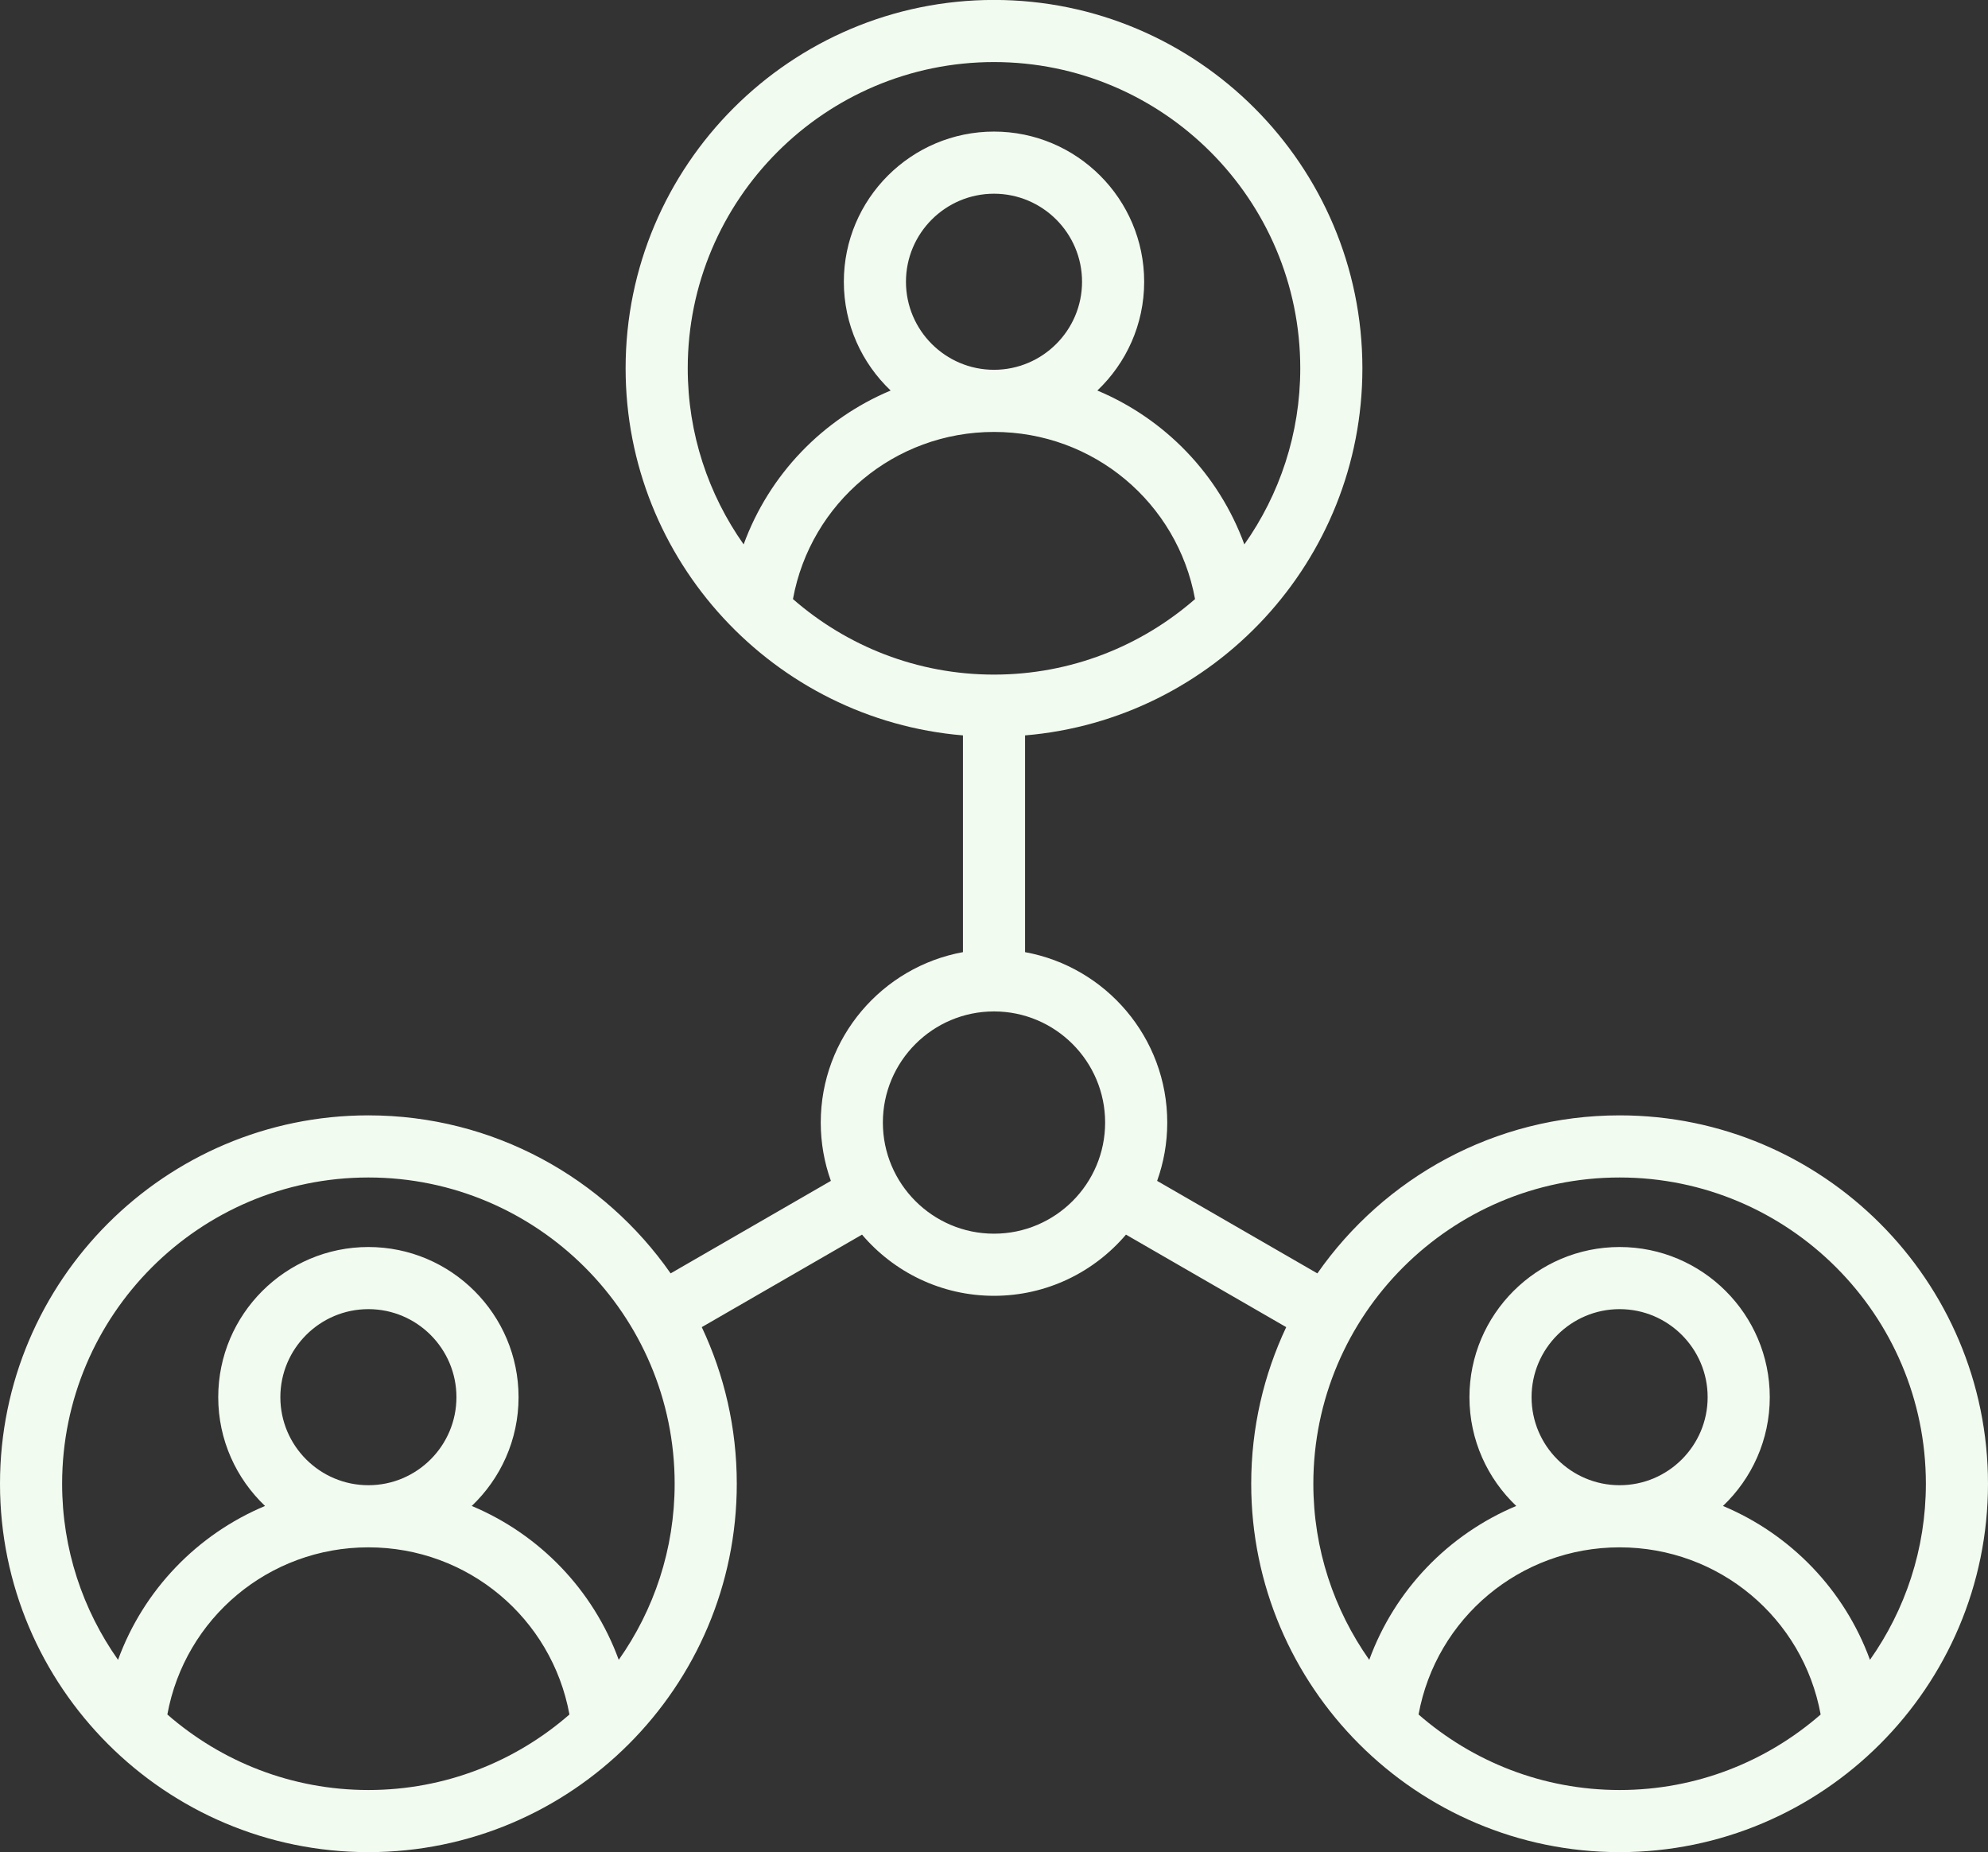
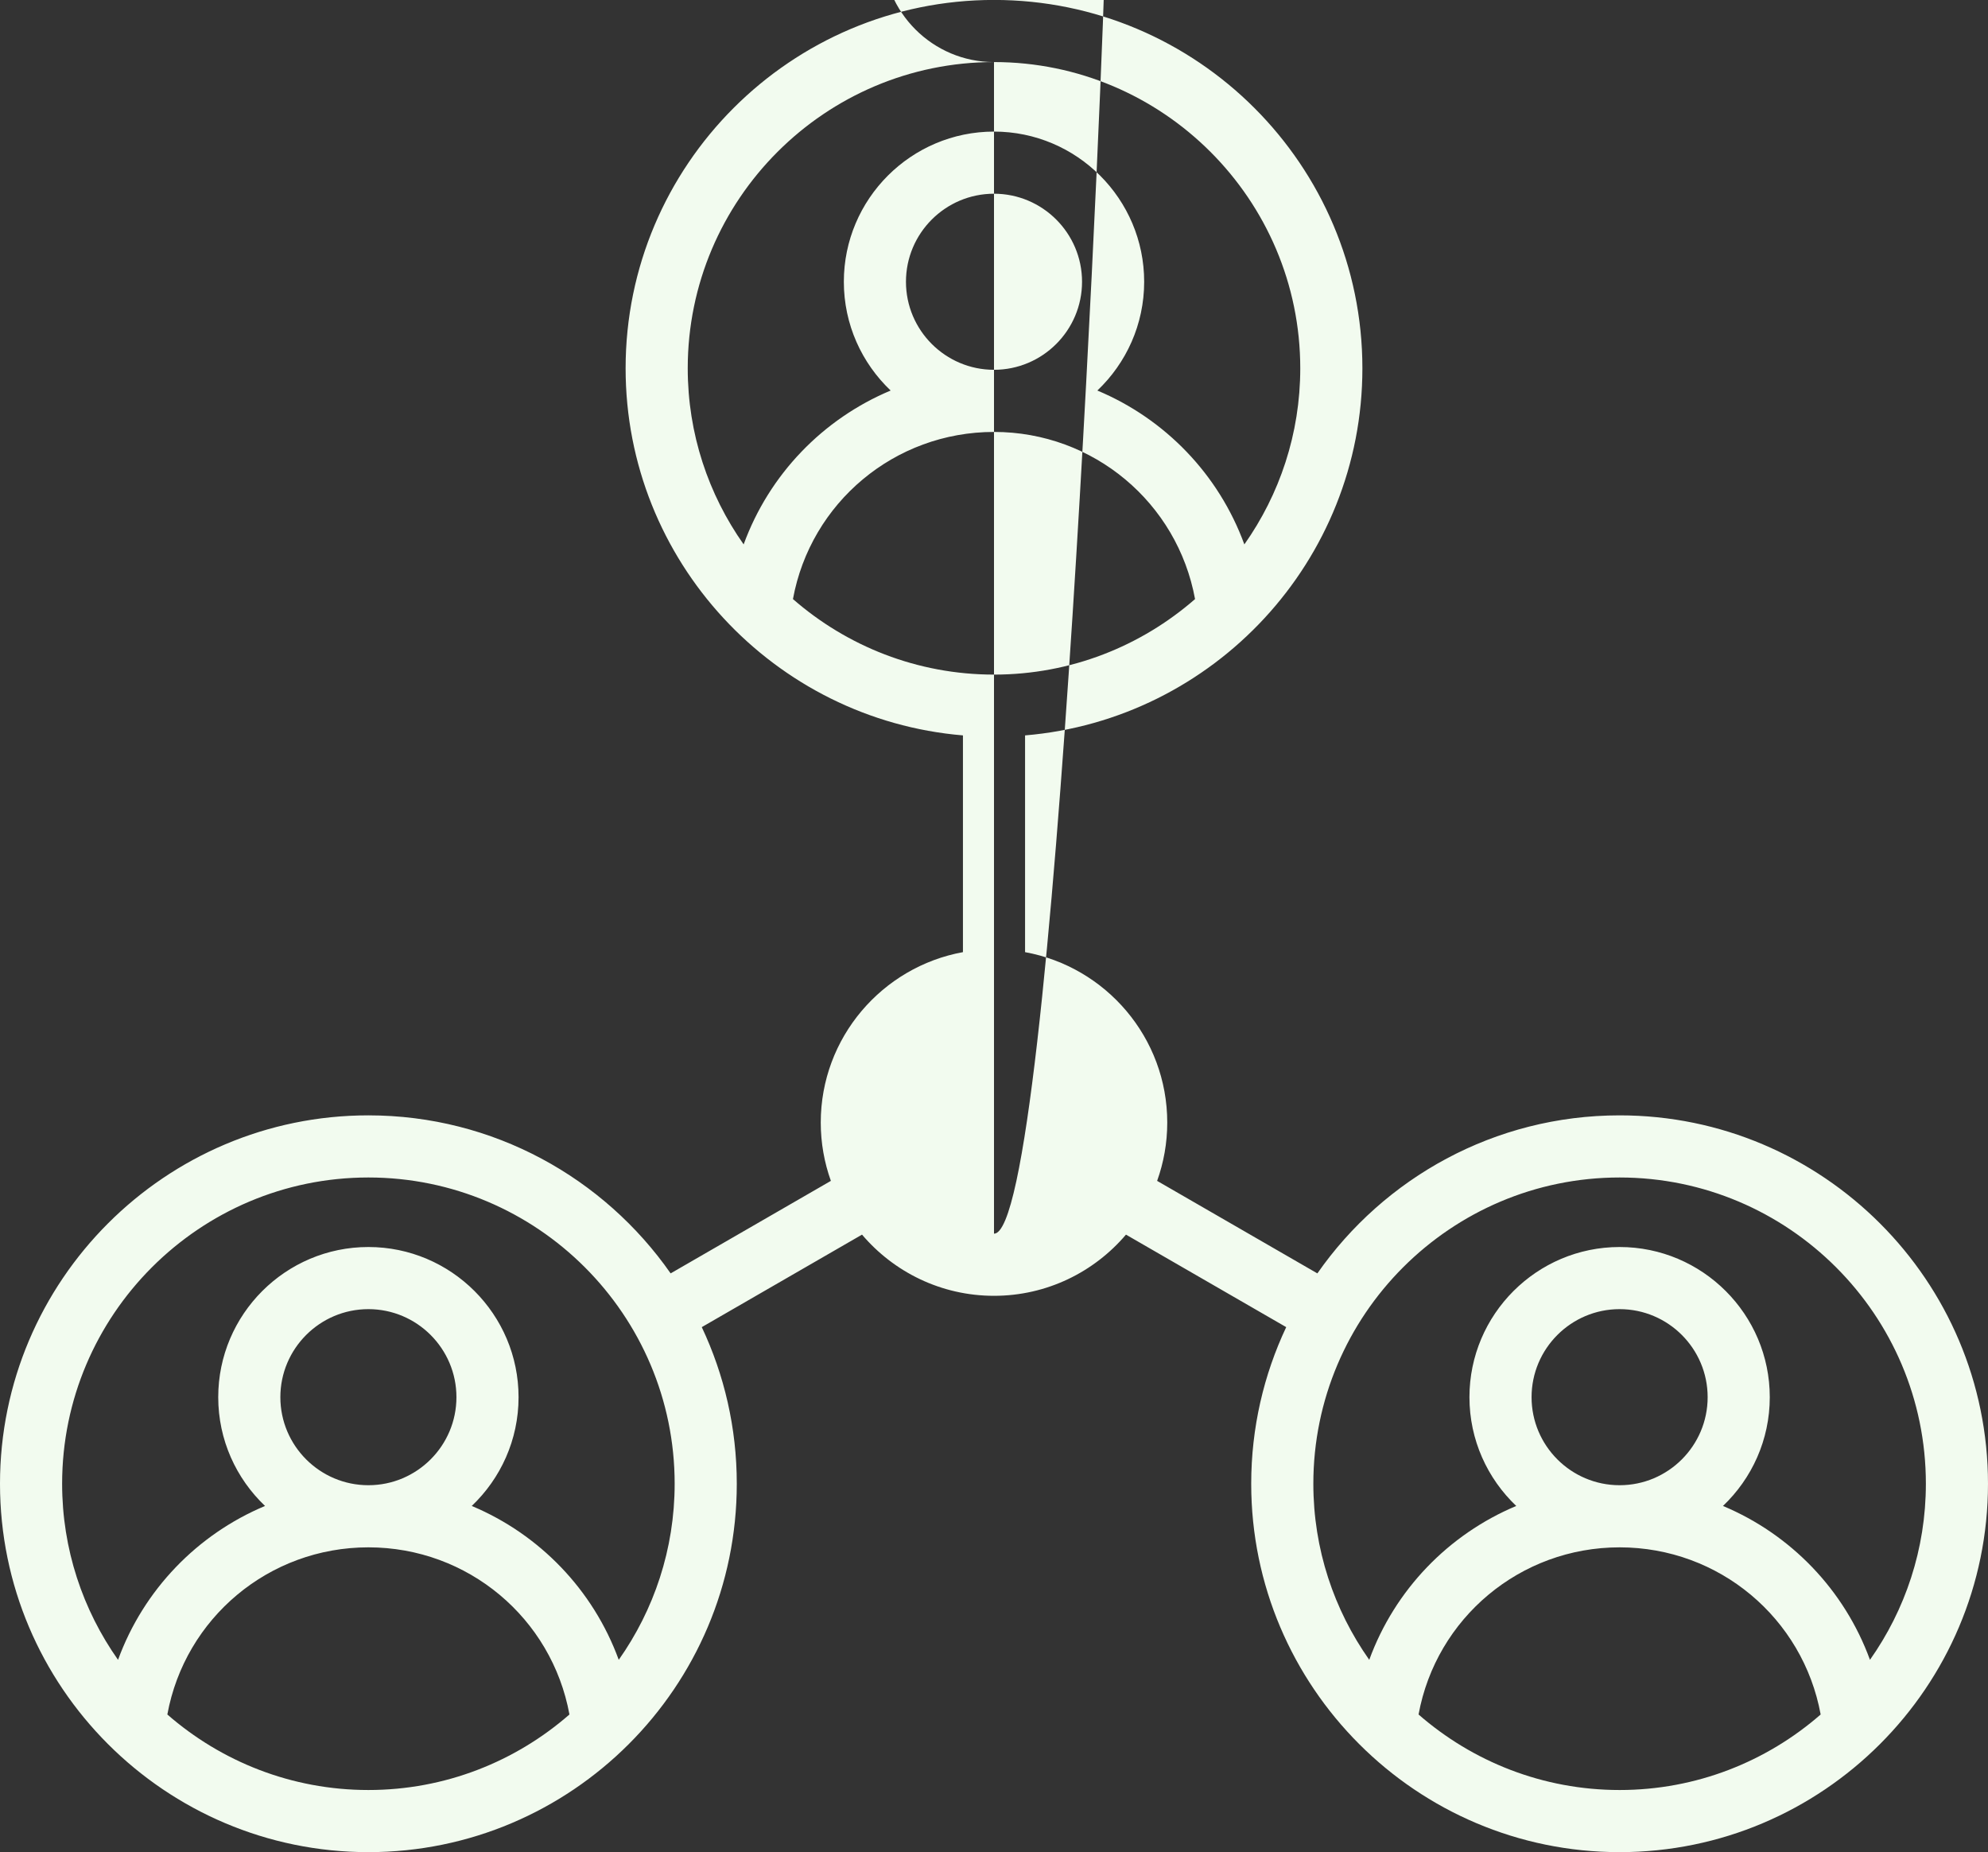
<svg xmlns="http://www.w3.org/2000/svg" fill="#f2fbef" height="477" preserveAspectRatio="xMidYMid meet" version="1" viewBox="0.0 17.5 512.0 477.0" width="512" zoomAndPan="magnify">
  <rect x="0.0" y="17.5" width="512.0" height="477.0" fill="#333333" stroke="none" />
  <g id="change1_1">
-     <path d="M417.122,304.759c-32.188,0-60.679,16.116-77.841,40.699l-41.268-23.826c1.684-4.696,2.608-9.751,2.608-15.02 c0-21.873-15.823-40.107-36.621-43.889l0-55.823c48.586-4.076,86.878-44.917,86.878-94.538c0-52.315-42.562-94.878-94.877-94.878 c-52.316,0-94.878,42.563-94.878,94.878c0,49.621,38.292,90.461,86.878,94.537l0,55.823c-20.797,3.783-36.621,22.016-36.621,43.889 c0,5.268,0.924,10.323,2.608,15.02l-41.269,23.826c-17.162-24.583-45.653-40.699-77.841-40.699C42.562,304.759,0,347.321,0,399.637 s42.562,94.878,94.878,94.878c52.315,0,94.877-42.563,94.877-94.878c0-14.416-3.237-28.088-9.015-40.336l41.269-23.826 c8.191,9.632,20.385,15.759,33.99,15.759s25.799-6.127,33.99-15.759l41.269,23.826c-5.777,12.249-9.015,25.92-9.015,40.336 c0,52.315,42.562,94.878,94.877,94.878c52.316,0,94.878-42.563,94.878-94.878S469.438,304.759,417.122,304.759z M43.099,459.064 c4.546-24.802,26.136-43.05,51.779-43.05c25.643,0,47.232,18.247,51.779,43.049c-13.867,12.098-31.975,19.451-51.779,19.451 C75.074,478.515,56.966,471.162,43.099,459.064z M94.878,400.015c-12.503,0-22.674-10.172-22.674-22.674 c0-12.503,10.171-22.675,22.674-22.675s22.675,10.172,22.675,22.675C117.553,389.843,107.381,400.015,94.878,400.015z M159.356,444.986c-6.583-18.027-20.416-32.322-37.859-39.629c7.417-7.051,12.056-16.999,12.056-28.016 c0-21.325-17.35-38.675-38.675-38.675s-38.674,17.35-38.674,38.675c0,11.017,4.638,20.965,12.055,28.015 c-17.443,7.308-31.277,21.603-37.859,39.63c-9.057-12.839-14.4-28.478-14.4-45.35c0-43.493,35.384-78.878,78.878-78.878 c43.493,0,78.877,35.385,78.877,78.878C173.755,416.508,168.413,432.146,159.356,444.986z M256,112.741 c-12.503,0-22.674-10.172-22.674-22.674c0-12.503,10.171-22.675,22.674-22.675s22.675,10.172,22.675,22.675 C278.675,102.569,268.503,112.741,256,112.741z M307.779,171.791c-13.867,12.098-31.975,19.451-51.779,19.451 s-37.912-7.353-51.779-19.45c4.546-24.802,26.136-43.05,51.779-43.05C281.643,128.741,303.233,146.988,307.779,171.791z M256,33.485 c43.493,0,78.877,35.385,78.877,78.878c0,16.872-5.342,32.51-14.399,45.349c-6.582-18.027-20.416-32.322-37.858-39.63 c7.417-7.051,12.056-16.999,12.056-28.016c0-21.325-17.35-38.675-38.675-38.675s-38.674,17.35-38.674,38.675 c0,11.017,4.638,20.965,12.055,28.015c-17.443,7.308-31.277,21.603-37.859,39.63c-9.057-12.839-14.4-28.478-14.4-45.35 C177.122,68.87,212.506,33.485,256,33.485z M256,335.233c-15.782,0-28.621-12.839-28.621-28.621s12.839-28.621,28.621-28.621 c15.781,0,28.621,12.839,28.621,28.621S271.782,335.233,256,335.233z M417.122,320.759c43.494,0,78.878,35.385,78.878,78.878 c0,16.872-5.342,32.51-14.399,45.349c-6.582-18.027-20.416-32.322-37.859-39.629c7.417-7.051,12.055-16.999,12.055-28.016 c0-21.325-17.349-38.675-38.674-38.675s-38.675,17.35-38.675,38.675c0,11.017,4.638,20.965,12.055,28.015 c-17.443,7.307-31.277,21.603-37.859,39.63c-9.057-12.839-14.399-28.478-14.399-45.349 C338.245,356.144,373.629,320.759,417.122,320.759z M417.123,400.015c-12.503,0-22.675-10.172-22.675-22.674 c0-12.503,10.172-22.675,22.675-22.675s22.674,10.172,22.674,22.675C439.797,389.843,429.626,400.015,417.123,400.015z M365.343,459.064c4.546-24.802,26.136-43.049,51.779-43.049c25.643,0,47.233,18.247,51.779,43.049 c-13.867,12.098-31.975,19.451-51.779,19.451C397.318,478.515,379.21,471.162,365.343,459.064z" />
+     <path d="M417.122,304.759c-32.188,0-60.679,16.116-77.841,40.699l-41.268-23.826c1.684-4.696,2.608-9.751,2.608-15.02 c0-21.873-15.823-40.107-36.621-43.889l0-55.823c48.586-4.076,86.878-44.917,86.878-94.538c0-52.315-42.562-94.878-94.877-94.878 c-52.316,0-94.878,42.563-94.878,94.878c0,49.621,38.292,90.461,86.878,94.537l0,55.823c-20.797,3.783-36.621,22.016-36.621,43.889 c0,5.268,0.924,10.323,2.608,15.02l-41.269,23.826c-17.162-24.583-45.653-40.699-77.841-40.699C42.562,304.759,0,347.321,0,399.637 s42.562,94.878,94.878,94.878c52.315,0,94.877-42.563,94.877-94.878c0-14.416-3.237-28.088-9.015-40.336l41.269-23.826 c8.191,9.632,20.385,15.759,33.99,15.759s25.799-6.127,33.99-15.759l41.269,23.826c-5.777,12.249-9.015,25.92-9.015,40.336 c0,52.315,42.562,94.878,94.877,94.878c52.316,0,94.878-42.563,94.878-94.878S469.438,304.759,417.122,304.759z M43.099,459.064 c4.546-24.802,26.136-43.05,51.779-43.05c25.643,0,47.232,18.247,51.779,43.049c-13.867,12.098-31.975,19.451-51.779,19.451 C75.074,478.515,56.966,471.162,43.099,459.064z M94.878,400.015c-12.503,0-22.674-10.172-22.674-22.674 c0-12.503,10.171-22.675,22.674-22.675s22.675,10.172,22.675,22.675C117.553,389.843,107.381,400.015,94.878,400.015z M159.356,444.986c-6.583-18.027-20.416-32.322-37.859-39.629c7.417-7.051,12.056-16.999,12.056-28.016 c0-21.325-17.35-38.675-38.675-38.675s-38.674,17.35-38.674,38.675c0,11.017,4.638,20.965,12.055,28.015 c-17.443,7.308-31.277,21.603-37.859,39.63c-9.057-12.839-14.4-28.478-14.4-45.35c0-43.493,35.384-78.878,78.878-78.878 c43.493,0,78.877,35.385,78.877,78.878C173.755,416.508,168.413,432.146,159.356,444.986z M256,112.741 c-12.503,0-22.674-10.172-22.674-22.674c0-12.503,10.171-22.675,22.674-22.675s22.675,10.172,22.675,22.675 C278.675,102.569,268.503,112.741,256,112.741z M307.779,171.791c-13.867,12.098-31.975,19.451-51.779,19.451 s-37.912-7.353-51.779-19.45c4.546-24.802,26.136-43.05,51.779-43.05C281.643,128.741,303.233,146.988,307.779,171.791z M256,33.485 c43.493,0,78.877,35.385,78.877,78.878c0,16.872-5.342,32.51-14.399,45.349c-6.582-18.027-20.416-32.322-37.858-39.63 c7.417-7.051,12.056-16.999,12.056-28.016c0-21.325-17.35-38.675-38.675-38.675s-38.674,17.35-38.674,38.675 c0,11.017,4.638,20.965,12.055,28.015c-17.443,7.308-31.277,21.603-37.859,39.63c-9.057-12.839-14.4-28.478-14.4-45.35 C177.122,68.87,212.506,33.485,256,33.485z c-15.782,0-28.621-12.839-28.621-28.621s12.839-28.621,28.621-28.621 c15.781,0,28.621,12.839,28.621,28.621S271.782,335.233,256,335.233z M417.122,320.759c43.494,0,78.878,35.385,78.878,78.878 c0,16.872-5.342,32.51-14.399,45.349c-6.582-18.027-20.416-32.322-37.859-39.629c7.417-7.051,12.055-16.999,12.055-28.016 c0-21.325-17.349-38.675-38.674-38.675s-38.675,17.35-38.675,38.675c0,11.017,4.638,20.965,12.055,28.015 c-17.443,7.307-31.277,21.603-37.859,39.63c-9.057-12.839-14.399-28.478-14.399-45.349 C338.245,356.144,373.629,320.759,417.122,320.759z M417.123,400.015c-12.503,0-22.675-10.172-22.675-22.674 c0-12.503,10.172-22.675,22.675-22.675s22.674,10.172,22.674,22.675C439.797,389.843,429.626,400.015,417.123,400.015z M365.343,459.064c4.546-24.802,26.136-43.049,51.779-43.049c25.643,0,47.233,18.247,51.779,43.049 c-13.867,12.098-31.975,19.451-51.779,19.451C397.318,478.515,379.21,471.162,365.343,459.064z" />
  </g>
</svg>